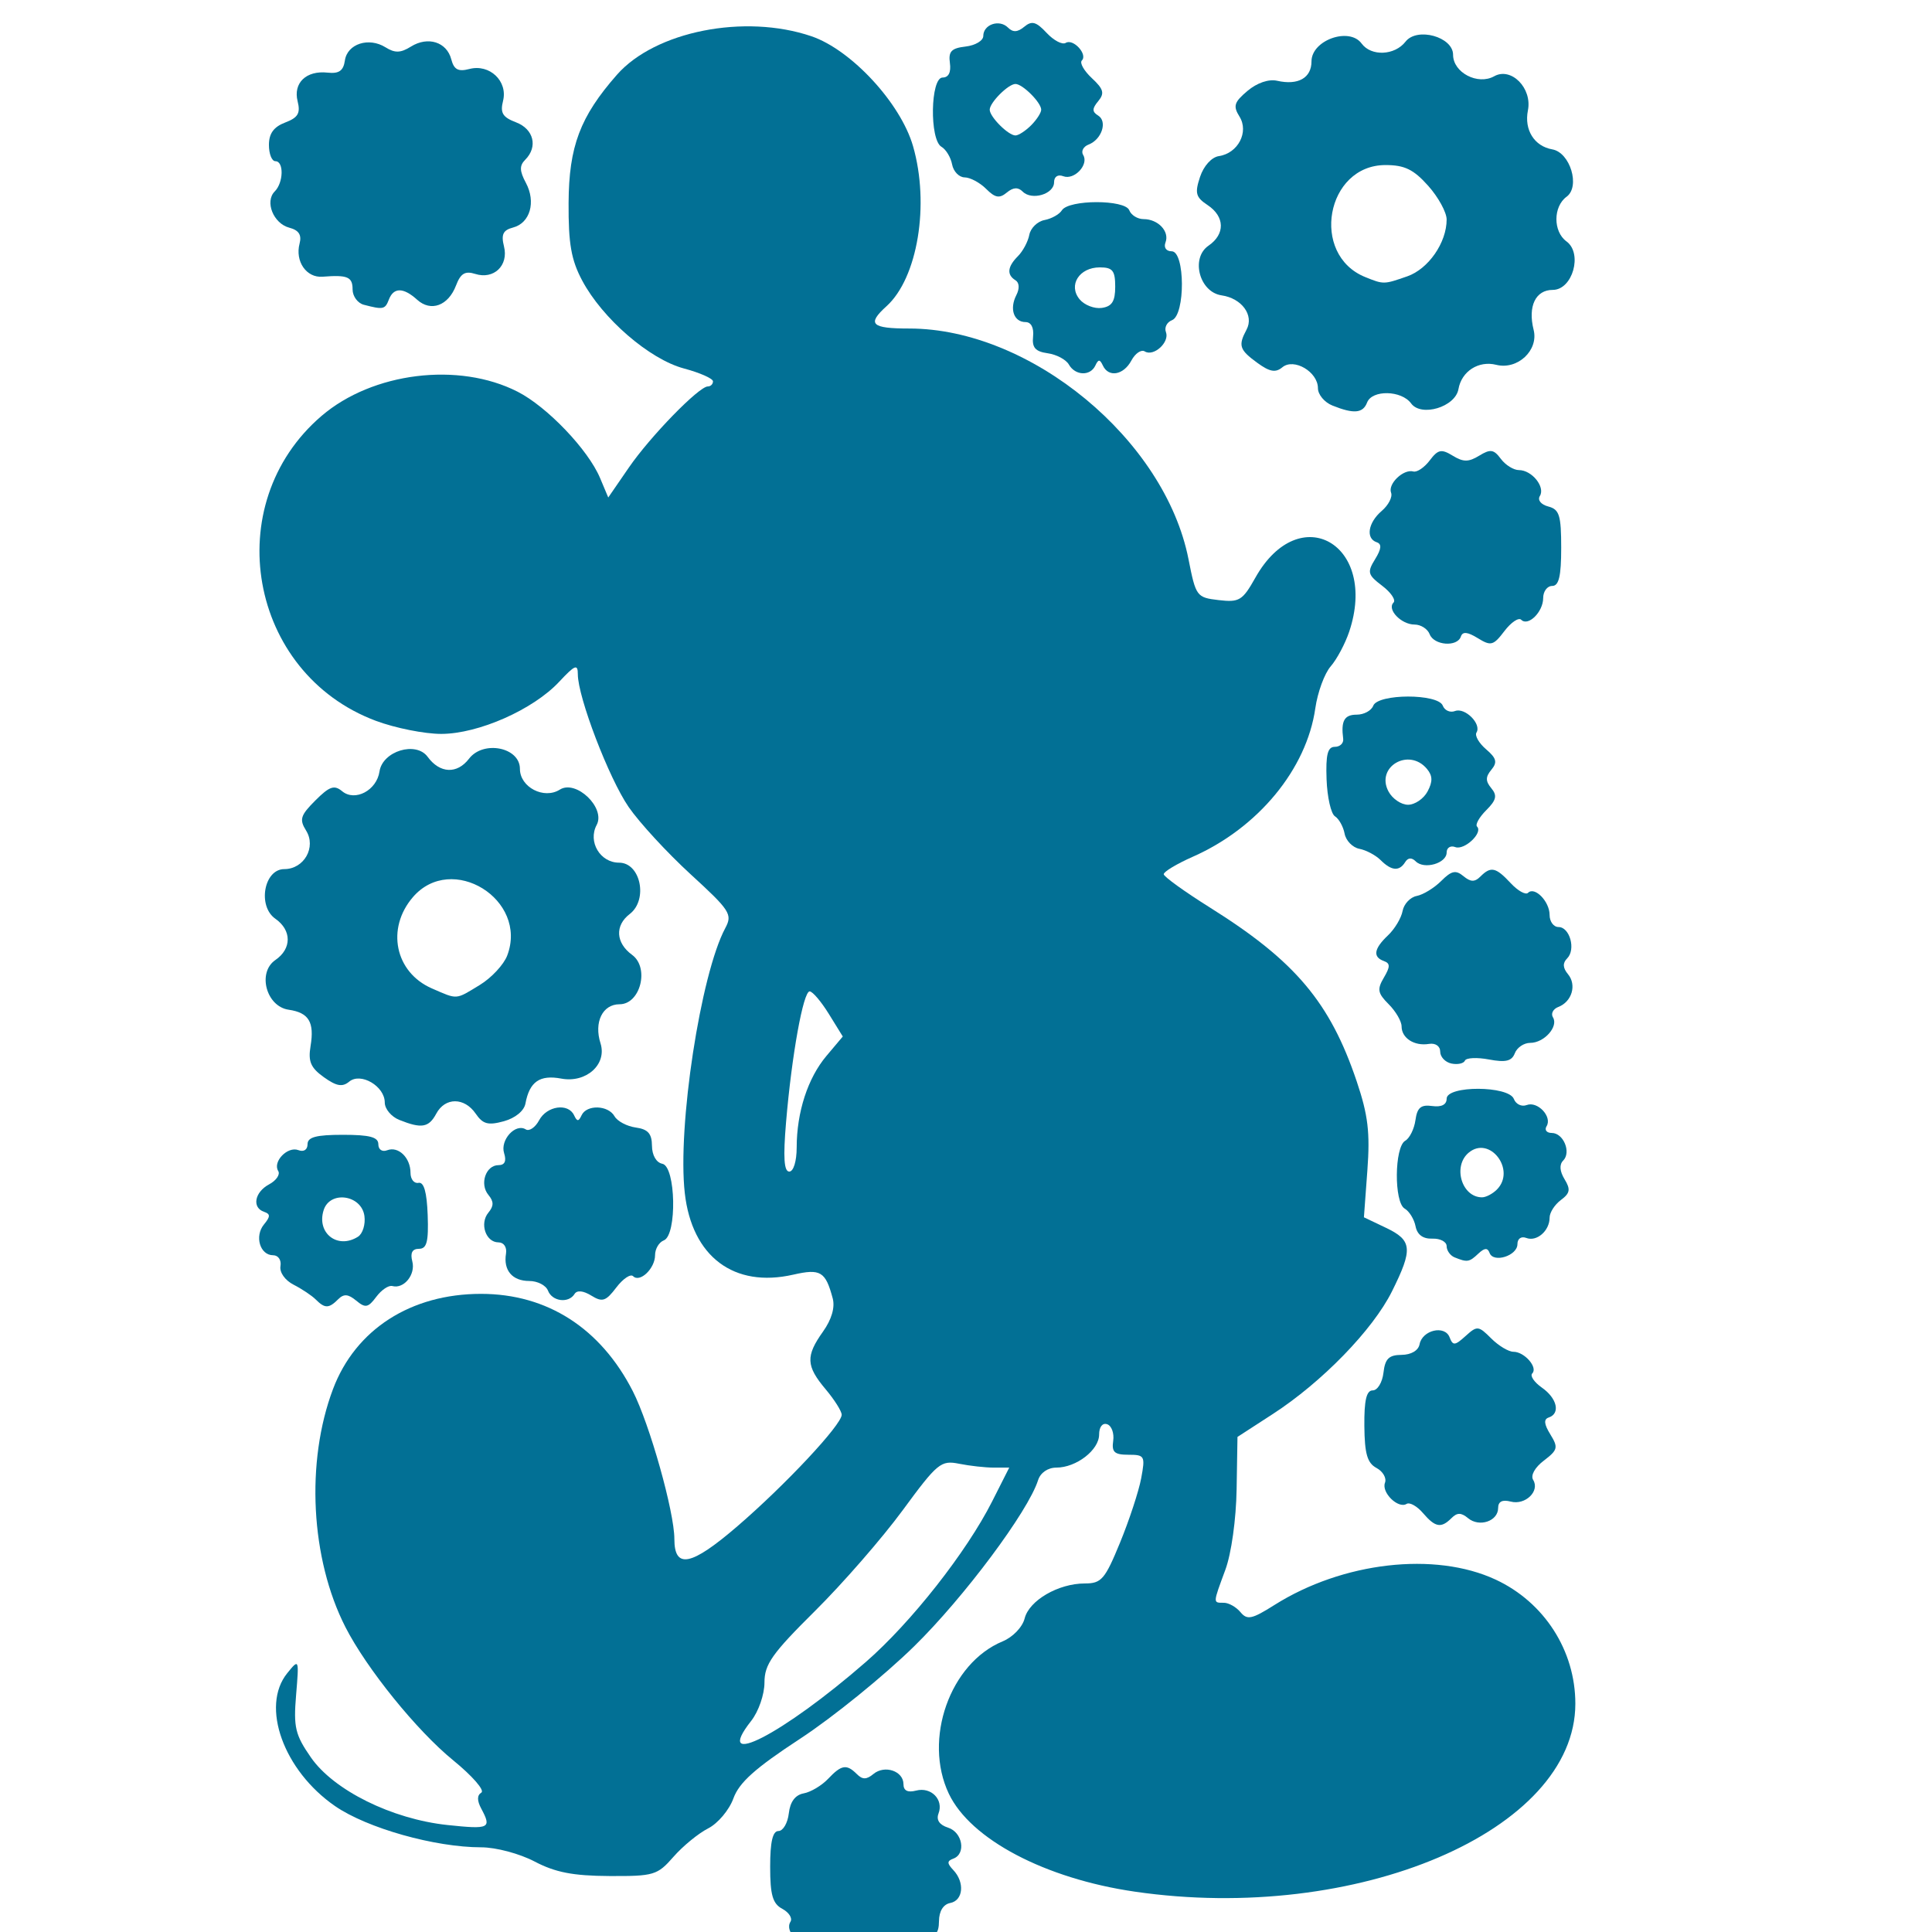
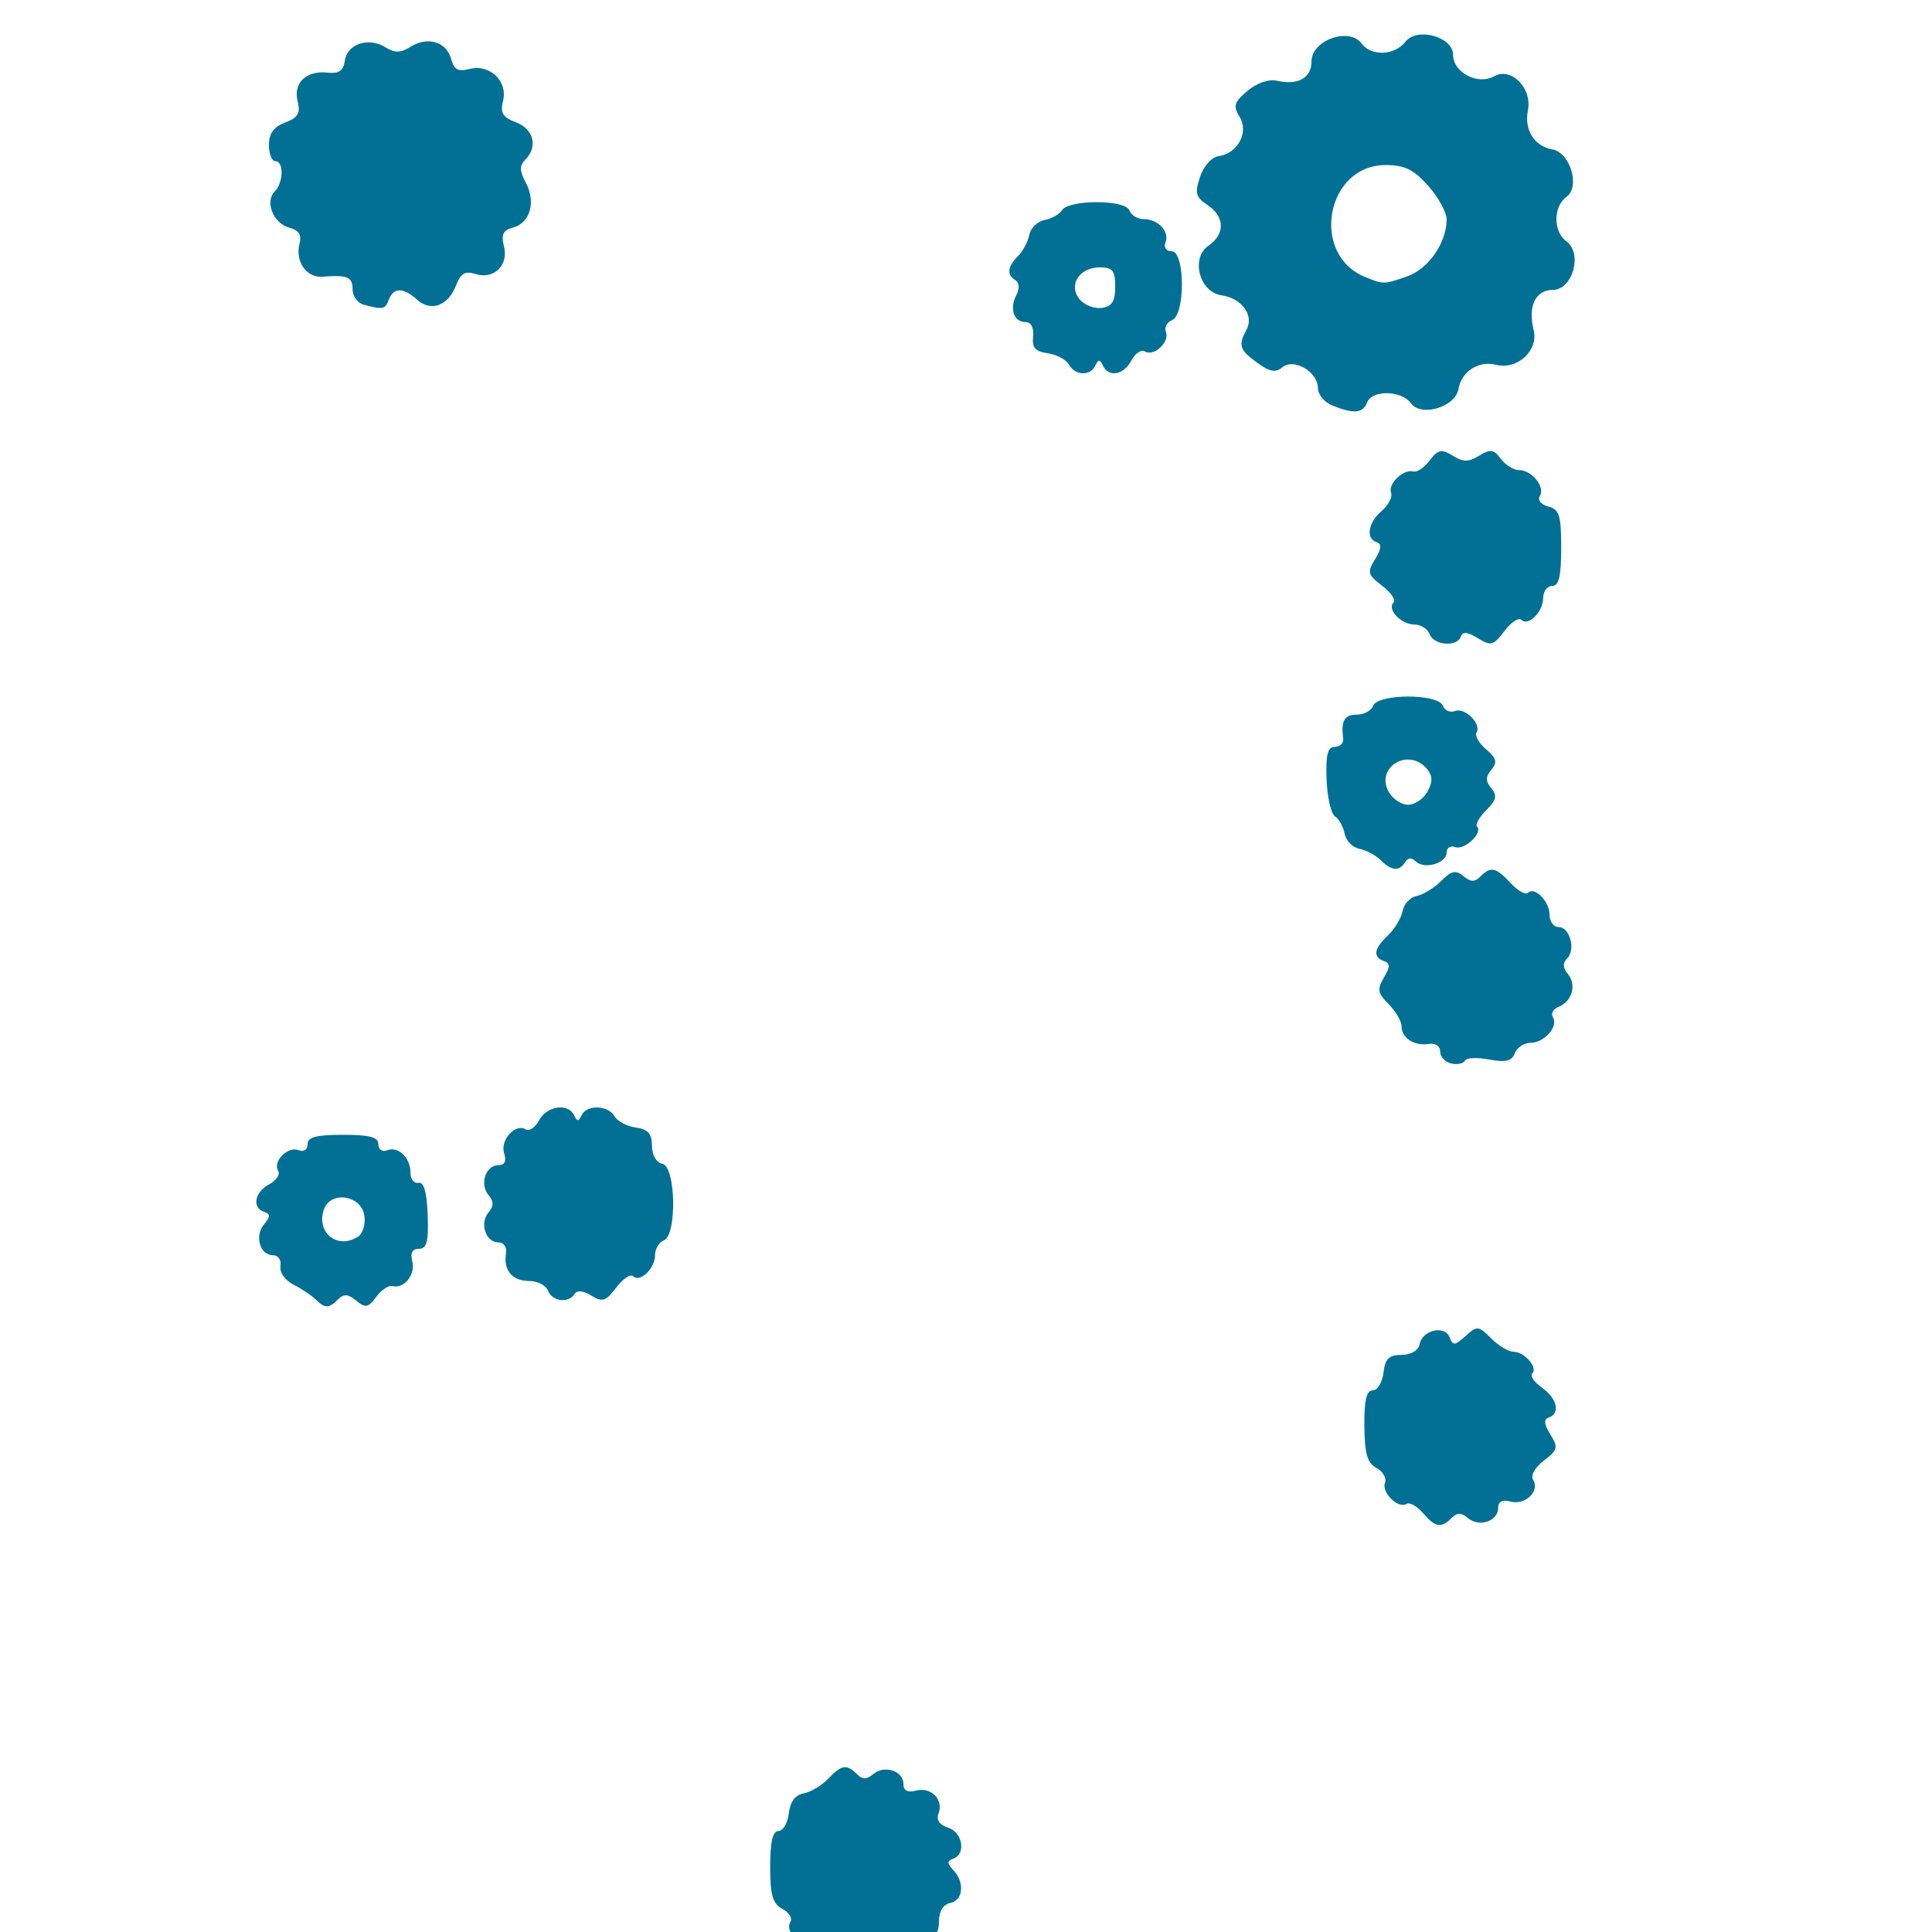
<svg xmlns="http://www.w3.org/2000/svg" xmlns:ns1="http://www.inkscape.org/namespaces/inkscape" xmlns:ns2="http://sodipodi.sourceforge.net/DTD/sodipodi-0.dtd" width="1080" height="1080" id="svg2" version="1.1" ns1:version="0.47 r22583" ns2:docname="MickeySchoolBag.svg">
  <defs id="defs4">
    <ns1:perspective ns2:type="inkscape:persp3d" ns1:vp_x="0 : 526.18109 : 1" ns1:vp_y="0 : 1000 : 0" ns1:vp_z="744.09448 : 526.18109 : 1" ns1:persp3d-origin="372.04724 : 350.78739 : 1" id="perspective10" />
    <ns1:perspective id="perspective2820" ns1:persp3d-origin="0.5 : 0.33333333 : 1" ns1:vp_z="1 : 0.5 : 1" ns1:vp_y="0 : 1000 : 0" ns1:vp_x="0 : 0.5 : 1" ns2:type="inkscape:persp3d" />
    <ns1:perspective id="perspective2834" ns1:persp3d-origin="0.5 : 0.33333333 : 1" ns1:vp_z="1 : 0.5 : 1" ns1:vp_y="0 : 1000 : 0" ns1:vp_x="0 : 0.5 : 1" ns2:type="inkscape:persp3d" />
    <ns1:perspective id="perspective3041" ns1:persp3d-origin="0.5 : 0.33333333 : 1" ns1:vp_z="1 : 0.5 : 1" ns1:vp_y="0 : 1000 : 0" ns1:vp_x="0 : 0.5 : 1" ns2:type="inkscape:persp3d" />
    <ns1:perspective id="perspective3055" ns1:persp3d-origin="0.5 : 0.33333333 : 1" ns1:vp_z="1 : 0.5 : 1" ns1:vp_y="0 : 1000 : 0" ns1:vp_x="0 : 0.5 : 1" ns2:type="inkscape:persp3d" />
    <ns1:perspective id="perspective3507" ns1:persp3d-origin="0.5 : 0.33333333 : 1" ns1:vp_z="1 : 0.5 : 1" ns1:vp_y="0 : 1000 : 0" ns1:vp_x="0 : 0.5 : 1" ns2:type="inkscape:persp3d" />
    <ns1:perspective id="perspective3666" ns1:persp3d-origin="0.5 : 0.33333333 : 1" ns1:vp_z="1 : 0.5 : 1" ns1:vp_y="0 : 1000 : 0" ns1:vp_x="0 : 0.5 : 1" ns2:type="inkscape:persp3d" />
    <ns1:perspective id="perspective3923" ns1:persp3d-origin="0.5 : 0.33333333 : 1" ns1:vp_z="1 : 0.5 : 1" ns1:vp_y="0 : 1000 : 0" ns1:vp_x="0 : 0.5 : 1" ns2:type="inkscape:persp3d" />
    <ns1:perspective id="perspective4242" ns1:persp3d-origin="0.5 : 0.33333333 : 1" ns1:vp_z="1 : 0.5 : 1" ns1:vp_y="0 : 1000 : 0" ns1:vp_x="0 : 0.5 : 1" ns2:type="inkscape:persp3d" />
    <ns1:perspective id="perspective4256" ns1:persp3d-origin="0.5 : 0.33333333 : 1" ns1:vp_z="1 : 0.5 : 1" ns1:vp_y="0 : 1000 : 0" ns1:vp_x="0 : 0.5 : 1" ns2:type="inkscape:persp3d" />
    <ns1:perspective id="perspective4619" ns1:persp3d-origin="0.5 : 0.33333333 : 1" ns1:vp_z="1 : 0.5 : 1" ns1:vp_y="0 : 1000 : 0" ns1:vp_x="0 : 0.5 : 1" ns2:type="inkscape:persp3d" />
    <ns1:perspective id="perspective4633" ns1:persp3d-origin="0.5 : 0.33333333 : 1" ns1:vp_z="1 : 0.5 : 1" ns1:vp_y="0 : 1000 : 0" ns1:vp_x="0 : 0.5 : 1" ns2:type="inkscape:persp3d" />
    <ns1:perspective id="perspective5147" ns1:persp3d-origin="0.5 : 0.33333333 : 1" ns1:vp_z="1 : 0.5 : 1" ns1:vp_y="0 : 1000 : 0" ns1:vp_x="0 : 0.5 : 1" ns2:type="inkscape:persp3d" />
    <ns1:perspective id="perspective5273" ns1:persp3d-origin="0.5 : 0.33333333 : 1" ns1:vp_z="1 : 0.5 : 1" ns1:vp_y="0 : 1000 : 0" ns1:vp_x="0 : 0.5 : 1" ns2:type="inkscape:persp3d" />
  </defs>
  <ns2:namedview id="base" pagecolor="#ffffff" bordercolor="#666666" borderopacity="1.0" ns1:pageopacity="0.0" ns1:pageshadow="2" ns1:zoom="0.22685185" ns1:cx="-694.05637" ns1:cy="204.62087" ns1:document-units="in" ns1:current-layer="layer1" showgrid="false" units="in" ns1:showpageshadow="false" borderlayer="false" ns1:window-width="1280" ns1:window-height="747" ns1:window-x="-4" ns1:window-y="-4" ns1:window-maximized="1" />
  <g ns1:label="Layer 1" ns1:groupmode="layer" id="layer1" transform="translate(0,27.64)">
    <path style="fill:#027095" d="m 461.876,1061.841 c 0,-3.491 -2.25,-4.548 -6.687,-3.139 -7.354,2.334 -16.877,-6.318 -13.308,-12.092 1.215,-1.966 -0.843,-5.208 -4.573,-7.204 -5.392,-2.885 -6.782,-7.716 -6.782,-23.564 0,-13.885 1.409,-19.935 4.643,-19.935 2.554,0 5.156,-4.438 5.782,-9.863 0.751,-6.505 3.588,-10.311 8.333,-11.181 3.957,-0.725 10.091,-4.381 13.631,-8.125 7.469,-7.899 10.346,-8.372 16.076,-2.642 3.154,3.154 5.4,3.139 9.257,-0.062 6.288,-5.218 16.797,-1.655 16.797,5.696 0,3.626 2.347,4.817 7.063,3.584 8.413,-2.2 15.504,5.057 12.525,12.818 -1.372,3.576 0.51,6.363 5.334,7.894 8.128,2.58 10.193,14.668 2.958,17.321 -3.598,1.319 -3.598,2.602 0,6.415 6.481,6.87 5.529,16.991 -1.729,18.389 -3.89,0.749 -6.252,4.56 -6.296,10.157 -0.055,7.077 -2.147,9.197 -9.963,10.096 -5.441,0.626 -9.893,3.198 -9.893,5.715 0,3.173 -6.62,4.639 -21.585,4.78 -16.636,0.157 -21.585,-1.003 -21.585,-5.059 z" id="path5451" />
-     <path id="path5445" style="fill:#027095" d="m 445.35,613.791 c 0.029,-19.756 6.206,-38.768 16.612,-51.135 l 9.16,-10.886 -7.793,-12.609 c -4.286,-6.935 -9.114,-12.609 -10.728,-12.609 -3.583,0 -10.025,35.709 -13.185,73.086 -1.669,19.748 -1.158,27.645 1.789,27.645 2.365,0 4.134,-5.756 4.146,-13.491 z m 38.689,287.604 c 25.304,-22.056 56.242,-61.393 70.578,-89.74 l 9.552,-18.887 -8.605,0 c -4.733,0 -13.478,-0.975 -19.434,-2.166 -10.17,-2.034 -12.092,-0.447 -31.581,26.082 -11.413,15.536 -33.454,40.846 -48.98,56.242 -23.996,23.797 -28.229,29.793 -28.229,39.987 0,6.671 -3.296,16.183 -7.429,21.437 -21.98,27.942 17.589,7.607 64.126,-32.956 z m 150.272,128.403 c -50.13,-7.302 -91.822,-29.274 -103.919,-54.766 -14.421,-30.391 0.619,-72.936 30.101,-85.148 5.705,-2.363 11.069,-7.957 12.288,-12.815 2.525,-10.058 18.843,-19.545 33.62,-19.545 9.306,0 11.262,-2.264 19.689,-22.784 5.146,-12.531 10.47,-28.72 11.832,-35.975 2.348,-12.518 1.984,-13.191 -7.146,-13.191 -7.803,0 -9.408,-1.466 -8.495,-7.76 0.619,-4.268 -0.898,-8.45 -3.371,-9.294 -2.623,-0.894 -4.497,1.505 -4.497,5.757 0,8.644 -12.75,18.491 -23.942,18.491 -4.725,0 -8.855,2.848 -10.179,7.019 -5.545,17.472 -41.438,65.585 -69.283,92.871 -16.808,16.471 -45.465,39.706 -63.682,51.633 -25.199,16.498 -34.136,24.491 -37.362,33.414 -2.335,6.456 -8.681,13.984 -14.118,16.746 -5.432,2.76 -14.155,9.91 -19.384,15.889 -8.992,10.282 -10.941,10.863 -35.975,10.73 -20.149,-0.107 -30.085,-2.04 -41.615,-8.095 -8.462,-4.444 -21.644,-7.954 -29.869,-7.954 -25.839,0 -63.787,-10.698 -81.675,-23.025 -28.82,-19.861 -41.758,-55.794 -26.758,-74.319 6.61,-8.163 6.634,-8.103 4.946,12.249 -1.493,17.998 -0.502,22.174 8.254,34.809 12.754,18.404 45.324,34.528 76.392,37.818 23.495,2.488 24.769,1.872 18.877,-9.136 -2.42,-4.522 -2.407,-7.482 0.039,-8.994 2.006,-1.24 -5.093,-9.373 -15.776,-18.075 -20.304,-16.54 -48.38,-51.255 -60.216,-74.456 -19.464,-38.152 -22.284,-92.325 -6.926,-133.047 12.566,-33.32 43.494,-53.213 82.729,-53.213 36.964,0 66.84,19.157 84.857,54.413 9.442,18.475 23.228,67.491 23.228,82.586 0,17.045 9.369,15.164 35.198,-7.066 26.88,-23.135 58.338,-56.756 58.338,-62.349 0,-1.974 -4.047,-8.398 -8.994,-14.277 -10.957,-13.022 -11.204,-18.514 -1.446,-32.216 4.798,-6.739 6.775,-13.493 5.428,-18.543 -4.025,-15.087 -6.807,-16.762 -22.06,-13.284 -33.188,7.568 -56.625,-10.058 -60.638,-45.606 -4.19,-37.119 8.832,-122.329 22.637,-148.124 4.113,-7.686 2.742,-9.817 -19.339,-30.049 -13.071,-11.977 -28.681,-28.92 -34.688,-37.651 -11.037,-16.042 -28.4,-61.409 -28.4,-74.207 0,-5.891 -1.585,-5.248 -10.439,4.229 -14.541,15.567 -45.109,29.081 -65.874,29.124 -9.324,0.018 -25.795,-3.273 -36.602,-7.316 -71.138,-26.616 -87.954,-121.13 -30.328,-170.456 28.492,-24.388 76.628,-30.328 109.572,-13.522 16.544,8.44 39.435,32.405 46.105,48.268 l 4.573,10.875 11.522,-16.747 c 11.998,-17.438 39.163,-45.335 44.147,-45.335 1.58,0 2.873,-1.283 2.873,-2.851 0,-1.568 -7.327,-4.811 -16.281,-7.206 -19.231,-5.144 -45.489,-27.847 -56.834,-49.14 -6.134,-11.513 -7.722,-20.562 -7.603,-43.332 0.165,-31.652 6.407,-48.225 26.995,-71.673 21.376,-24.346 71.448,-34.267 108.769,-21.55 22.304,7.6 49.861,37.409 56.785,61.425 9.398,32.596 2.583,73.72 -14.827,89.476 -11.066,10.015 -8.561,12.474 12.706,12.474 67.811,0 142.956,62.09 156.119,128.997 4.083,20.753 4.544,21.377 16.848,22.814 11.56,1.35 13.33,0.267 20.541,-12.563 24.701,-43.95 68.773,-18.57 52.439,30.199 -2.253,6.726 -6.917,15.467 -10.364,19.424 -3.447,3.957 -7.31,14.488 -8.584,23.401 -4.858,33.999 -31.931,66.835 -68.408,82.971 -9.061,4.008 -16.408,8.426 -16.325,9.817 0.082,1.391 11.778,9.815 25.991,18.719 47.506,29.761 67.005,52.886 81.905,97.133 6.334,18.809 7.496,28.522 5.94,49.65 l -1.934,26.266 12.328,5.879 c 14.711,7.015 15.161,11.838 3.325,35.59 -10.694,21.459 -39.088,50.678 -66.545,68.478 l -19.786,12.827 -0.482,29.267 c -0.278,16.869 -2.945,35.935 -6.296,45.009 -7.023,19.017 -6.996,18.435 -0.858,18.435 2.726,0 6.914,2.36 9.307,5.243 3.751,4.52 6.365,3.973 18.946,-3.969 38.186,-24.106 89.743,-30.031 123.705,-14.217 27.19,12.661 44.548,39.685 44.548,69.358 0,71.099 -122.067,123.166 -246.321,105.067 z" />
    <path id="path5443" style="fill:#027095" d="m 795.413,818.136 c -3.301,-3.856 -7.404,-6.145 -9.116,-5.087 -4.696,2.902 -14.18,-6.361 -12.09,-11.808 1.006,-2.621 -1.135,-6.351 -4.758,-8.29 -5.127,-2.744 -6.626,-7.938 -6.766,-23.439 -0.13,-14.418 1.163,-19.914 4.683,-19.914 2.674,0 5.374,-4.452 6,-9.893 0.899,-7.816 3.019,-9.908 10.096,-9.963 5.378,-0.042 9.409,-2.41 10.086,-5.926 1.532,-7.955 14.098,-10.883 16.774,-3.91 1.845,4.809 2.952,4.723 8.934,-0.69 6.476,-5.861 7.213,-5.793 14.315,1.309 4.118,4.118 9.718,7.488 12.444,7.488 6.181,0 13.826,8.799 10.52,12.106 -1.347,1.347 1.095,4.933 5.428,7.967 8.48,5.94 10.417,14.456 3.79,16.665 -2.904,0.968 -2.644,3.704 0.899,9.453 4.515,7.324 4.171,8.71 -3.625,14.633 -5.038,3.827 -7.522,8.305 -5.986,10.791 3.876,6.272 -4.369,14.267 -12.516,12.136 -4.715,-1.233 -7.063,-0.042 -7.063,3.584 0,7.351 -10.509,10.914 -16.797,5.696 -3.857,-3.201 -6.103,-3.216 -9.257,-0.062 -5.814,5.814 -9.076,5.234 -15.994,-2.846 z" />
    <path id="path5439" style="fill:#027095" d="m 200.113,663.695 c 2.646,-1.677 4.265,-6.914 3.598,-11.637 -1.671,-11.816 -19.271,-14.308 -22.788,-3.227 -4.083,12.864 7.811,22.077 19.19,14.864 z m -23.576,35.121 c -2.208,-2.208 -7.793,-5.94 -12.412,-8.294 -4.792,-2.443 -7.944,-6.897 -7.34,-10.376 0.588,-3.392 -1.236,-6.096 -4.112,-6.096 -7.342,0 -10.504,-10.682 -5.102,-17.23 3.633,-4.403 3.646,-5.833 0.062,-7.039 -6.917,-2.328 -5.335,-11.005 2.799,-15.358 4.013,-2.148 6.302,-5.513 5.087,-7.479 -3.217,-5.205 5.248,-13.963 11.265,-11.655 3.006,1.153 5.133,-0.213 5.133,-3.297 0,-3.986 4.812,-5.267 19.786,-5.267 14.974,0 19.786,1.281 19.786,5.267 0,2.997 2.137,4.447 4.958,3.365 6.256,-2.401 13.03,4.173 13.03,12.645 0,3.562 2.006,6.071 4.457,5.576 3.027,-0.611 4.677,5.161 5.142,17.988 0.542,14.935 -0.478,18.887 -4.877,18.887 -3.756,0 -4.962,2.293 -3.715,7.063 1.923,7.354 -4.716,15.527 -11.168,13.749 -2.047,-0.564 -6.09,2.151 -8.983,6.034 -4.535,6.086 -6.08,6.38 -11.199,2.131 -4.498,-3.733 -6.948,-3.918 -10.103,-0.764 -5.193,5.193 -7.426,5.22 -12.496,0.15 z" />
    <path style="fill:#027095" d="m 306.327,693.837 c -1.139,-2.968 -5.849,-5.396 -10.467,-5.396 -9.474,0 -14.538,-5.955 -13.002,-15.29 0.59,-3.587 -1.218,-6.296 -4.202,-6.296 -7.111,0 -10.681,-10.558 -5.629,-16.645 3.068,-3.697 3.068,-6.183 0,-9.881 -5.057,-6.094 -1.479,-16.645 5.645,-16.645 3.484,0 4.539,-2.253 3.131,-6.687 -2.334,-7.354 6.318,-16.877 12.092,-13.308 1.966,1.215 5.332,-1.074 7.479,-5.087 4.33,-8.09 16.273,-9.801 19.541,-2.799 1.679,3.598 2.518,3.598 4.197,0 2.833,-6.071 14.841,-5.71 18.409,0.553 1.582,2.778 6.924,5.611 11.871,6.296 6.828,0.946 9.011,3.403 9.063,10.203 0.041,5.284 2.412,9.409 5.782,10.058 7.568,1.457 8.314,39.965 0.83,42.837 -2.685,1.03 -4.882,4.74 -4.882,8.243 0,7.446 -8.469,15.57 -12.269,11.77 -1.437,-1.437 -5.668,1.41 -9.403,6.327 -5.859,7.715 -7.775,8.334 -13.977,4.517 -4.522,-2.783 -7.995,-3.116 -9.366,-0.899 -3.315,5.364 -12.511,4.204 -14.842,-1.872 z" id="path5437" />
-     <path id="path5433" style="fill:#027095" d="m 836.742,637.355 c 10.905,-10.905 -3.931,-30.442 -15.699,-20.675 -9.118,7.568 -3.942,24.992 7.425,24.992 2.176,0 5.9,-1.943 8.274,-4.317 z m -23.564,37.91 c -2.473,-0.998 -4.497,-3.832 -4.497,-6.297 0,-2.466 -3.592,-4.354 -7.982,-4.197 -5.246,0.188 -8.466,-2.181 -9.395,-6.909 -0.777,-3.957 -3.514,-8.408 -6.083,-9.89 -6.009,-3.468 -5.763,-34.456 0.302,-37.919 2.463,-1.406 5.039,-6.604 5.724,-11.551 0.968,-6.989 3.05,-8.743 9.34,-7.868 5.185,0.721 8.095,-0.746 8.095,-4.082 0,-7.481 34.704,-7.345 37.579,0.147 1.13,2.945 4.351,4.473 7.158,3.396 6.101,-2.341 14.417,6.516 11.123,11.847 -1.276,2.065 0.029,3.755 2.903,3.755 6.544,0 11.004,10.819 6.369,15.453 -2.212,2.212 -1.93,5.963 0.781,10.41 3.464,5.682 3.088,7.807 -2.057,11.627 -3.463,2.571 -6.296,7.005 -6.296,9.854 0,7.344 -7.177,13.595 -13.03,11.349 -2.845,-1.092 -4.958,0.382 -4.958,3.459 0,6.486 -13.419,10.727 -15.567,4.919 -1.109,-2.999 -2.815,-2.895 -6.288,0.382 -5.072,4.785 -6.168,4.96 -13.221,2.114 z" />
-     <path id="path5429" style="fill:#027095" d="m 268.241,522.939 c 6.48,-3.951 13.363,-11.342 15.295,-16.425 11.896,-31.288 -31.032,-57.866 -52.726,-32.645 -15.097,17.551 -9.985,42.063 10.643,51.036 14.537,6.323 13.009,6.435 26.788,-1.966 z m -45.059,75.451 c -4.452,-1.789 -8.094,-6.154 -8.094,-9.699 0,-9.148 -13.441,-17.04 -19.896,-11.683 -3.786,3.142 -7.099,2.559 -14.161,-2.492 -7.362,-5.266 -8.858,-8.766 -7.427,-17.386 2.224,-13.396 -0.969,-18.698 -12.237,-20.323 -12.546,-1.809 -17.633,-20.798 -7.443,-27.783 9.219,-6.319 9.213,-16.631 -0.014,-23.094 -10.063,-7.049 -6.334,-27.733 5,-27.733 11.071,0 18,-12.253 12.191,-21.556 -3.865,-6.189 -3.162,-8.479 5.16,-16.8 7.923,-7.923 10.589,-8.842 15.007,-5.176 7.176,5.955 19.315,-0.466 20.871,-11.04 1.679,-11.409 20.401,-17.106 26.92,-8.191 6.821,9.328 16.445,9.766 23.124,1.052 8.018,-10.461 28.454,-6.397 28.454,5.658 0,10.26 13.421,17.239 22.323,11.608 9.08,-5.744 25.694,10.207 20.582,19.759 -5.023,9.385 1.933,21.089 12.534,21.089 12.03,0 16.32,20.743 5.936,28.708 -8.386,6.433 -7.826,16.132 1.319,22.819 9.828,7.186 4.667,27.619 -6.976,27.619 -9.534,0 -14.423,10.011 -10.667,21.843 3.738,11.778 -8.012,22.328 -21.955,19.712 -12.013,-2.254 -17.747,1.743 -20.011,13.948 -0.761,4.102 -5.696,8.147 -12.079,9.899 -8.793,2.414 -11.707,1.629 -15.728,-4.238 -6.329,-9.233 -17.106,-9.236 -22.046,-0.006 -4.179,7.809 -8.231,8.492 -20.686,3.485 z" />
    <path id="path5427" style="fill:#027095" d="m 811.379,566.889 c -3.463,-0.711 -6.296,-3.704 -6.296,-6.651 0,-3.1 -2.654,-4.922 -6.296,-4.323 -8.158,1.342 -15.29,-3.224 -15.29,-9.79 0,-2.851 -3.246,-8.43 -7.214,-12.398 -6.156,-6.156 -6.552,-8.335 -2.698,-14.86 3.61,-6.112 3.613,-7.973 0.018,-9.275 -6.336,-2.294 -5.595,-6.906 2.31,-14.38 3.744,-3.54 7.405,-9.655 8.136,-13.59 0.731,-3.935 4.29,-7.724 7.91,-8.421 3.62,-0.697 9.78,-4.466 13.69,-8.377 5.745,-5.745 8.127,-6.264 12.417,-2.704 4.021,3.337 6.318,3.395 9.473,0.241 5.859,-5.859 8.619,-5.261 16.938,3.668 4.013,4.308 8.38,6.75 9.702,5.427 3.726,-3.726 12.061,4.818 12.061,12.363 0,3.715 2.24,6.755 4.977,6.755 6.323,0 9.789,12.575 4.833,17.532 -2.6,2.6 -2.453,5.309 0.478,8.841 4.968,5.986 2.197,15.378 -5.397,18.293 -2.941,1.128 -4.295,3.753 -3.01,5.832 3.193,5.166 -4.923,14.258 -12.729,14.258 -3.503,0 -7.369,2.605 -8.591,5.79 -1.702,4.435 -5.08,5.253 -14.442,3.497 -6.721,-1.261 -12.775,-0.975 -13.453,0.635 -0.678,1.61 -4.066,2.346 -7.528,1.635 z" />
    <path id="path5423" style="fill:#027095" d="m 798.011,414.798 c 2.95,-5.511 2.869,-8.757 -0.314,-12.591 -10.091,-12.159 -28.88,-1.165 -21.517,12.591 2.186,4.084 7.098,7.425 10.916,7.425 3.818,0 8.73,-3.341 10.916,-7.425 z m -26.203,38.392 c -2.755,-2.755 -8.113,-5.606 -11.908,-6.337 -3.795,-0.731 -7.51,-4.548 -8.256,-8.482 -0.746,-3.935 -3.172,-8.296 -5.392,-9.692 -2.219,-1.396 -4.33,-10.705 -4.691,-20.686 -0.5,-13.829 0.597,-18.147 4.609,-18.147 2.896,0 5.002,-2.024 4.681,-4.497 -1.305,-10.052 0.626,-13.491 7.577,-13.491 4.019,0 8.168,-2.242 9.219,-4.981 2.617,-6.82 36.259,-6.872 38.873,-0.061 1.038,2.706 4.118,4.065 6.844,3.019 5.591,-2.145 14.956,7.233 11.999,12.016 -1.058,1.712 1.354,5.92 5.361,9.351 5.827,4.989 6.422,7.278 2.973,11.434 -3.334,4.018 -3.342,6.366 -0.032,10.352 3.396,4.092 2.806,6.628 -2.857,12.292 -3.925,3.925 -6.231,8.041 -5.124,9.148 3.46,3.46 -7.111,13.402 -12.181,11.456 -2.651,-1.017 -4.82,0.339 -4.82,3.014 0,6.07 -12.565,9.687 -17.278,4.973 -2.261,-2.261 -4.348,-2.115 -5.912,0.416 -3.26,5.274 -7.664,4.921 -13.682,-1.097 z" />
    <path id="path5421" style="fill:#027095" d="m 799.189,326.888 c -1.139,-2.968 -4.937,-5.396 -8.44,-5.396 -7.446,0 -15.57,-8.469 -11.77,-12.269 1.437,-1.437 -1.41,-5.669 -6.327,-9.403 -8.117,-6.165 -8.481,-7.534 -3.953,-14.88 3.543,-5.748 3.804,-8.485 0.899,-9.453 -6.275,-2.092 -4.861,-10.964 2.792,-17.516 3.784,-3.24 6.138,-7.821 5.233,-10.181 -1.902,-4.957 6.931,-13.383 12.438,-11.866 2.047,0.564 6.166,-2.212 9.153,-6.169 4.649,-6.159 6.499,-6.543 12.845,-2.668 5.958,3.638 8.87,3.638 14.828,0 6.253,-3.819 8.146,-3.542 12.089,1.768 2.571,3.463 7.131,6.296 10.133,6.296 7.209,0 14.81,9.417 11.684,14.475 -1.413,2.287 0.609,4.803 4.727,5.879 6.174,1.614 7.197,4.905 7.197,23.142 0,15.824 -1.288,21.26 -5.037,21.26 -2.77,0 -5.037,3.04 -5.037,6.755 0,7.75 -8.376,16.048 -12.269,12.155 -1.437,-1.437 -5.668,1.41 -9.403,6.327 -6.165,8.117 -7.534,8.481 -14.88,3.953 -5.748,-3.543 -8.485,-3.804 -9.453,-0.899 -1.991,5.974 -15.03,4.996 -17.45,-1.309 z" />
    <path id="path5417" style="fill:#027095" d="m 786.668,126.835 c 11.817,-4.119 22.013,-18.826 22.013,-31.752 0,-4.024 -4.652,-12.523 -10.337,-18.886 -8.166,-9.139 -13.175,-11.569 -23.85,-11.569 -33.264,0 -42.304,50.114 -11.297,62.627 10.297,4.156 10.347,4.155 23.471,-0.42 z m -41.843,72.229 c -4.452,-1.789 -8.094,-6.154 -8.094,-9.699 0,-9.148 -13.441,-17.04 -19.896,-11.683 -3.787,3.143 -7.059,2.56 -13.995,-2.492 -10.031,-7.306 -10.787,-9.644 -6.009,-18.573 4.283,-8.003 -2.647,-17.508 -13.962,-19.149 -12.412,-1.8 -17.418,-20.836 -7.302,-27.77 9.393,-6.438 9.164,-16.267 -0.528,-22.703 -6.606,-4.386 -7.219,-6.672 -4.215,-15.728 2.047,-6.173 6.453,-11.034 10.554,-11.645 10.697,-1.593 16.884,-13.47 11.504,-22.085 -3.683,-5.898 -3.01,-8.062 4.466,-14.366 5.347,-4.508 11.869,-6.726 16.612,-5.651 11.685,2.651 19.173,-1.585 19.173,-10.847 0,-11.853 21.121,-19.372 28.017,-9.974 5.348,7.289 18.501,6.723 24.551,-1.056 6.431,-8.269 26.578,-2.706 26.578,7.338 0,9.941 13.79,17.153 22.974,12.014 9.514,-5.324 21.349,6.638 18.863,19.067 -2.178,10.888 3.547,20.05 13.627,21.808 9.988,1.742 15.74,20.801 7.988,26.469 -7.553,5.523 -7.592,19.466 -0.07,24.966 9.201,6.728 3.439,27.115 -7.664,27.115 -9.611,0 -13.997,9.163 -10.691,22.336 2.874,11.451 -8.989,22.533 -20.917,19.539 -9.882,-2.48 -19.372,3.628 -21.109,13.588 -1.742,9.988 -20.8,15.74 -26.468,7.988 -5.396,-7.379 -21.833,-7.71 -24.602,-0.495 -2.318,6.04 -7.445,6.486 -19.385,1.687 z" />
    <path id="path5413" style="fill:#027095" d="m 623.408,132.621 c 0,-8.983 -1.443,-10.793 -8.602,-10.793 -11.516,0 -17.828,9.984 -11.291,17.86 2.68,3.229 8.252,5.389 12.383,4.798 5.707,-0.815 7.51,-3.663 7.51,-11.866 z m -25.903,43.517 c -1.582,-2.778 -6.924,-5.616 -11.871,-6.307 -6.882,-0.962 -8.793,-3.155 -8.137,-9.34 0.525,-4.95 -1.102,-8.083 -4.197,-8.083 -6.577,0 -9.105,-7.386 -5.158,-15.071 1.883,-3.666 1.69,-6.962 -0.486,-8.307 -4.98,-3.078 -4.513,-7.58 1.401,-13.494 2.755,-2.755 5.606,-8.113 6.337,-11.908 0.731,-3.795 4.548,-7.51 8.482,-8.256 3.935,-0.746 8.309,-3.193 9.721,-5.438 3.824,-6.079 35.346,-6.107 37.676,-0.034 1.044,2.721 4.639,4.947 7.989,4.947 8.136,0 14.617,6.888 12.26,13.03 -1.092,2.847 0.383,4.958 3.463,4.958 7.503,0 7.668,35.636 0.178,38.511 -2.853,1.095 -4.382,4.092 -3.396,6.66 2.173,5.662 -6.838,13.887 -11.833,10.8 -1.966,-1.215 -5.332,1.074 -7.479,5.087 -4.373,8.172 -12.749,9.642 -15.943,2.799 -1.679,-3.598 -2.518,-3.598 -4.197,0 -2.812,6.025 -11.243,5.71 -14.811,-0.553 z" />
    <path id="path5411" style="fill:#027095" d="m 203.396,142.733 c -3.463,-0.905 -6.296,-4.764 -6.296,-8.577 0,-7.032 -2.798,-8.218 -16.788,-7.111 -9.028,0.714 -15.454,-8.557 -12.846,-18.531 1.268,-4.85 -0.438,-7.483 -5.747,-8.871 -8.878,-2.322 -13.814,-14.6 -8.147,-20.267 4.942,-4.942 5.195,-16.906 0.357,-16.906 -1.979,0 -3.598,-4.087 -3.598,-9.083 0,-6.4 2.681,-10.102 9.077,-12.534 7.204,-2.739 8.641,-5.188 6.964,-11.87 -2.577,-10.267 4.811,-17.335 16.745,-16.022 6.387,0.703 8.845,-1.021 9.675,-6.786 1.341,-9.311 13.355,-13.209 22.709,-7.367 5.263,3.286 8.442,3.197 14.201,-0.399 9.48,-5.92 20.021,-2.605 22.558,7.095 1.515,5.794 3.876,7.054 10.149,5.413 11.271,-2.947 21.562,6.813 18.798,17.827 -1.694,6.748 -0.244,9.147 7.253,11.997 9.922,3.772 12.354,13.708 5.126,20.936 -3.261,3.261 -3.173,6.246 0.379,12.882 5.745,10.734 2.361,22.499 -7.189,24.996 -5.574,1.458 -6.724,3.863 -5.046,10.549 2.68,10.678 -5.697,18.68 -16.101,15.377 -5.636,-1.789 -8.146,-0.284 -10.69,6.407 -4.331,11.391 -14.073,14.978 -21.768,8.014 -7.675,-6.946 -13.143,-6.976 -15.787,-0.087 -2.124,5.535 -3.15,5.749 -13.989,2.916 z" />
-     <path id="path5301" style="fill:#027095" d="m 576.383,42.426 c 3.109,-3.109 5.653,-7.041 5.653,-8.737 0,-3.996 -10.394,-14.39 -14.39,-14.39 -3.997,0 -14.39,10.394 -14.39,14.39 0,3.996 10.394,14.39 14.39,14.39 1.696,0 5.628,-2.544 8.737,-5.653 z m -25.129,35.515 c -3.499,-3.499 -8.906,-6.388 -12.014,-6.42 -3.109,-0.032 -6.264,-3.295 -7.011,-7.253 -0.748,-3.957 -3.42,-8.385 -5.939,-9.84 -6.755,-3.901 -6.191,-38.727 0.627,-38.727 3.335,0 4.803,-2.91 4.082,-8.094 -0.903,-6.498 0.826,-8.319 8.768,-9.233 5.441,-0.626 9.893,-3.286 9.893,-5.911 0,-6.448 8.988,-9.506 13.799,-4.694 2.78,2.78 5.372,2.648 9.122,-0.464 4.216,-3.499 6.649,-2.834 12.468,3.413 3.977,4.268 8.789,6.797 10.695,5.619 4.18,-2.584 12.425,6.423 9.008,9.84 -1.323,1.323 1.202,5.766 5.61,9.873 6.55,6.102 7.202,8.447 3.567,12.828 -3.493,4.208 -3.506,5.943 -0.061,8.072 5.337,3.298 2.002,13.399 -5.356,16.223 -2.94,1.128 -4.295,3.753 -3.01,5.832 3.315,5.364 -4.997,14.217 -11.137,11.86 -3.031,-1.163 -5.133,0.226 -5.133,3.392 0,6.625 -12.427,10.323 -17.532,5.218 -2.6,-2.6 -5.332,-2.434 -8.916,0.54 -4.088,3.393 -6.497,2.959 -11.53,-2.073 z" />
    <path style="fill:#000000" d="" id="path5289" />
    <path style="fill:#000000" d="" id="path5287" />
  </g>
</svg>